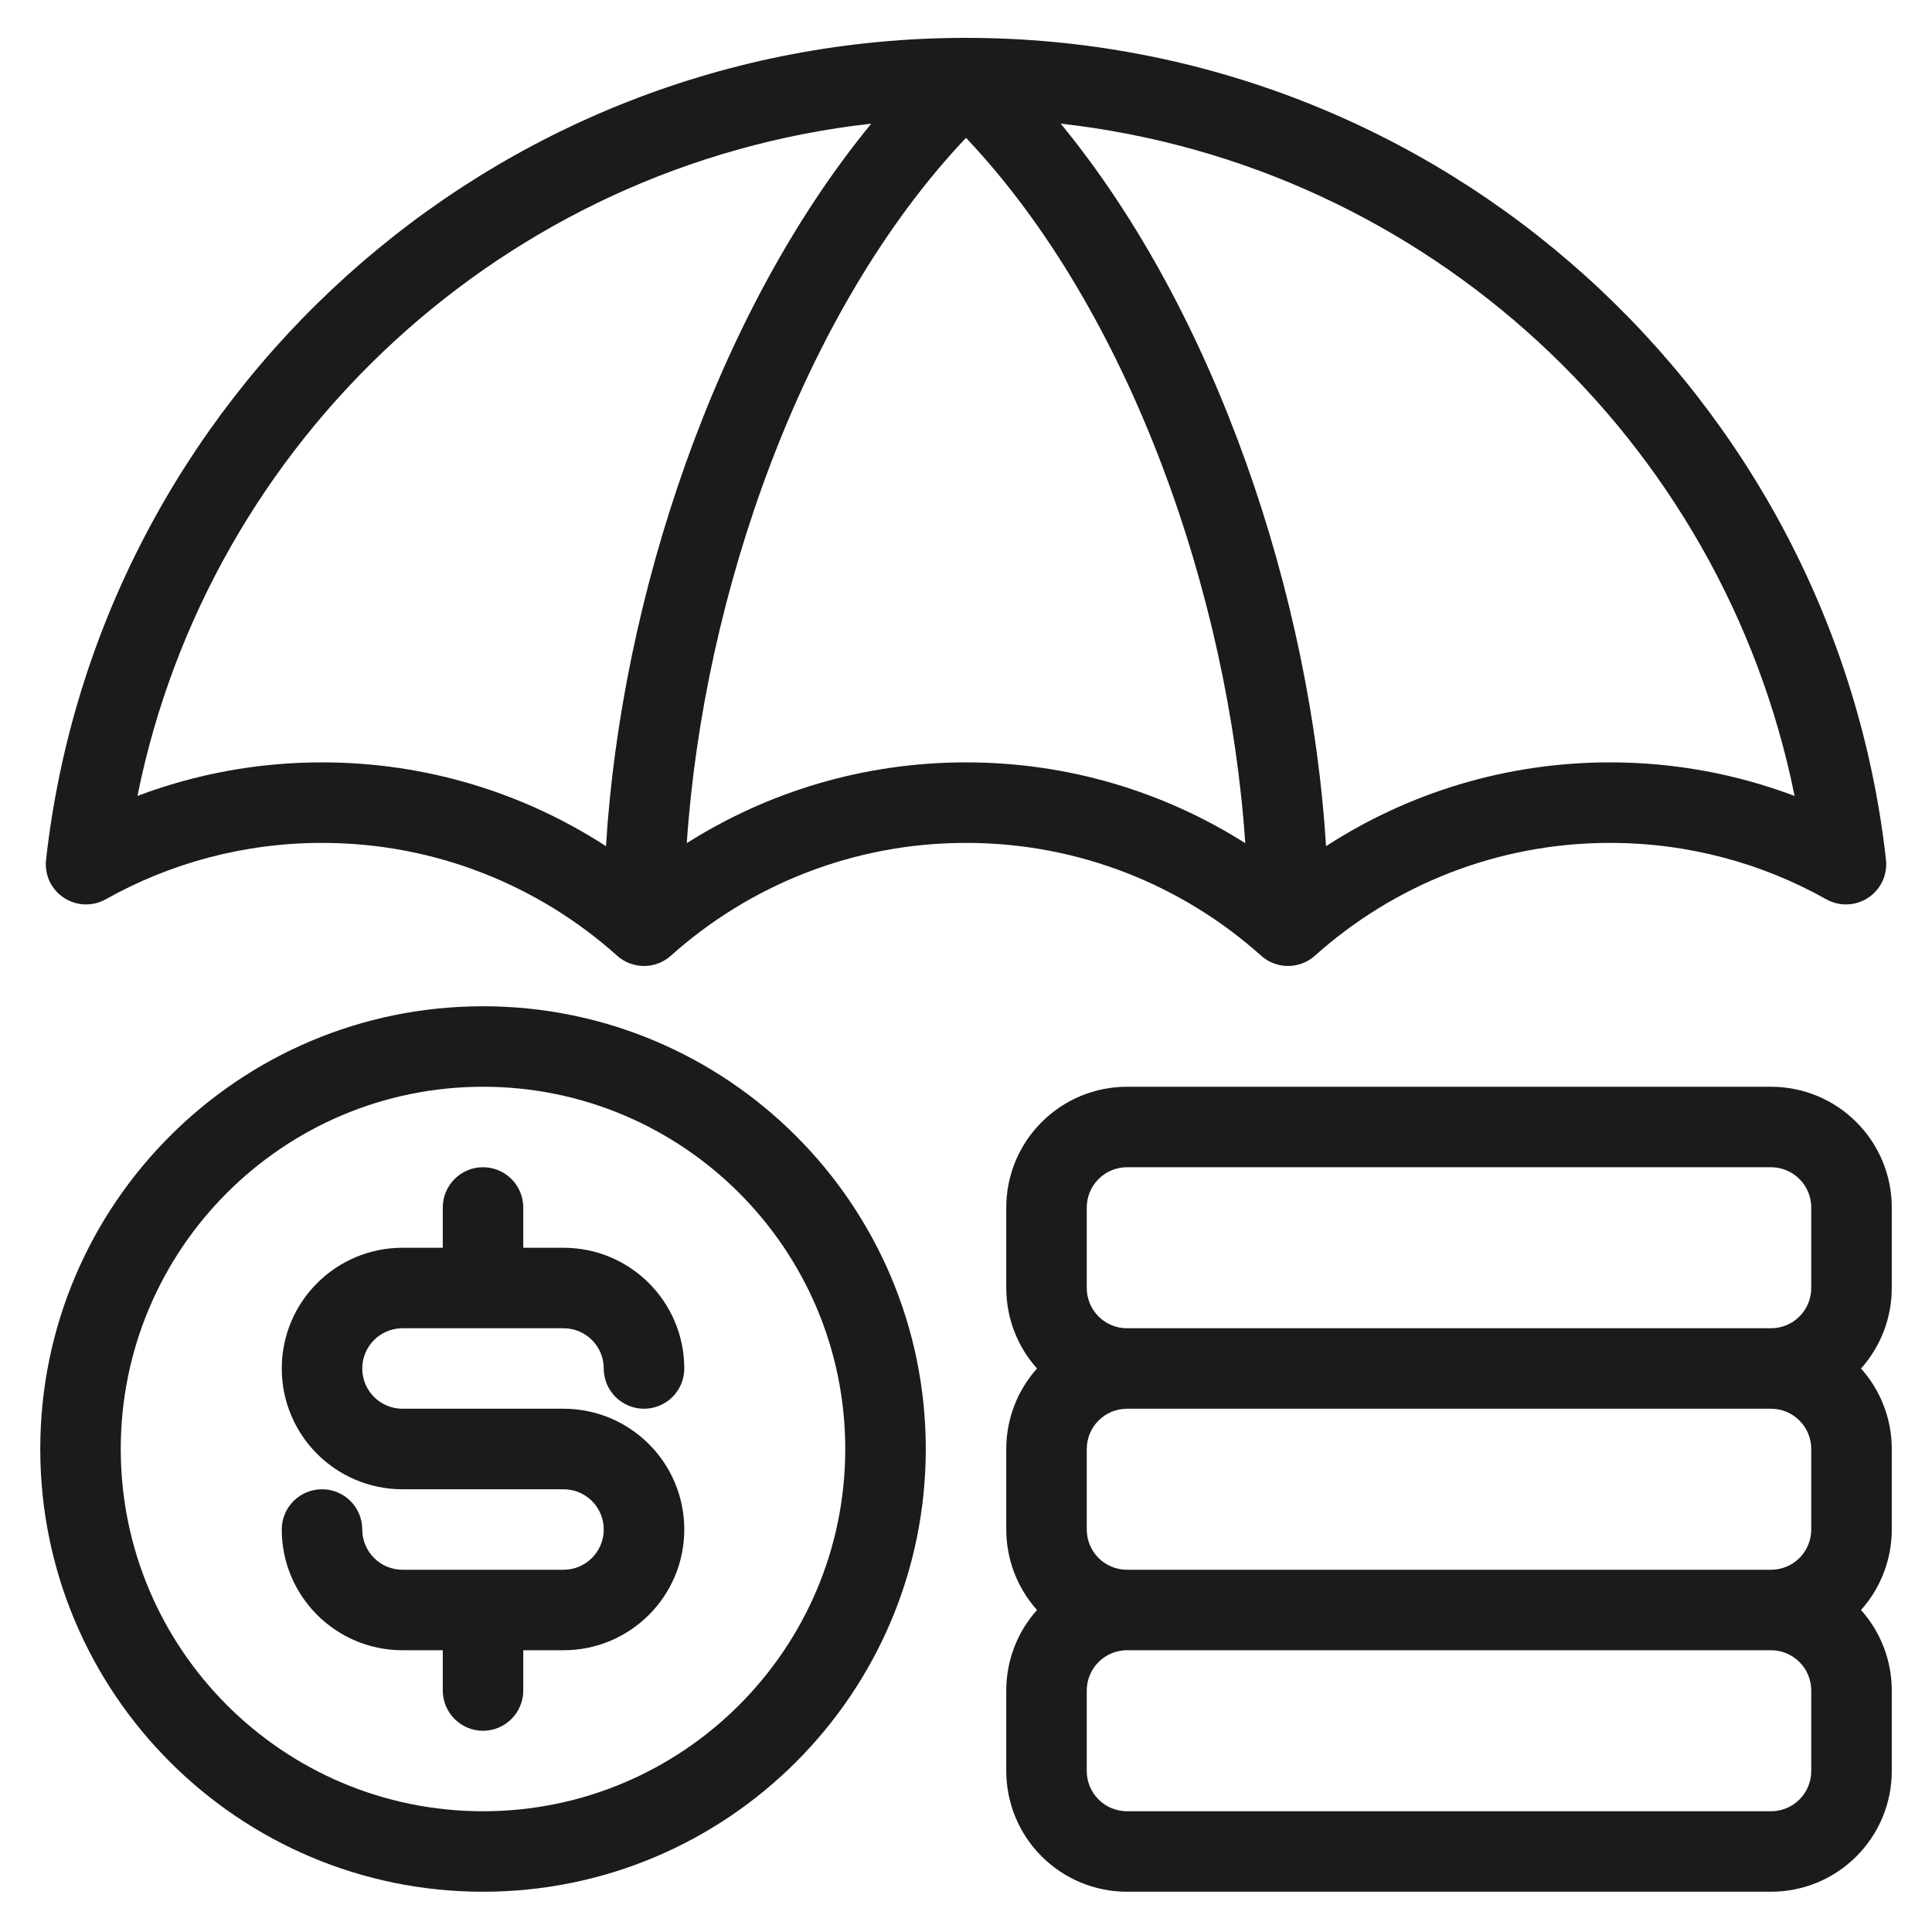
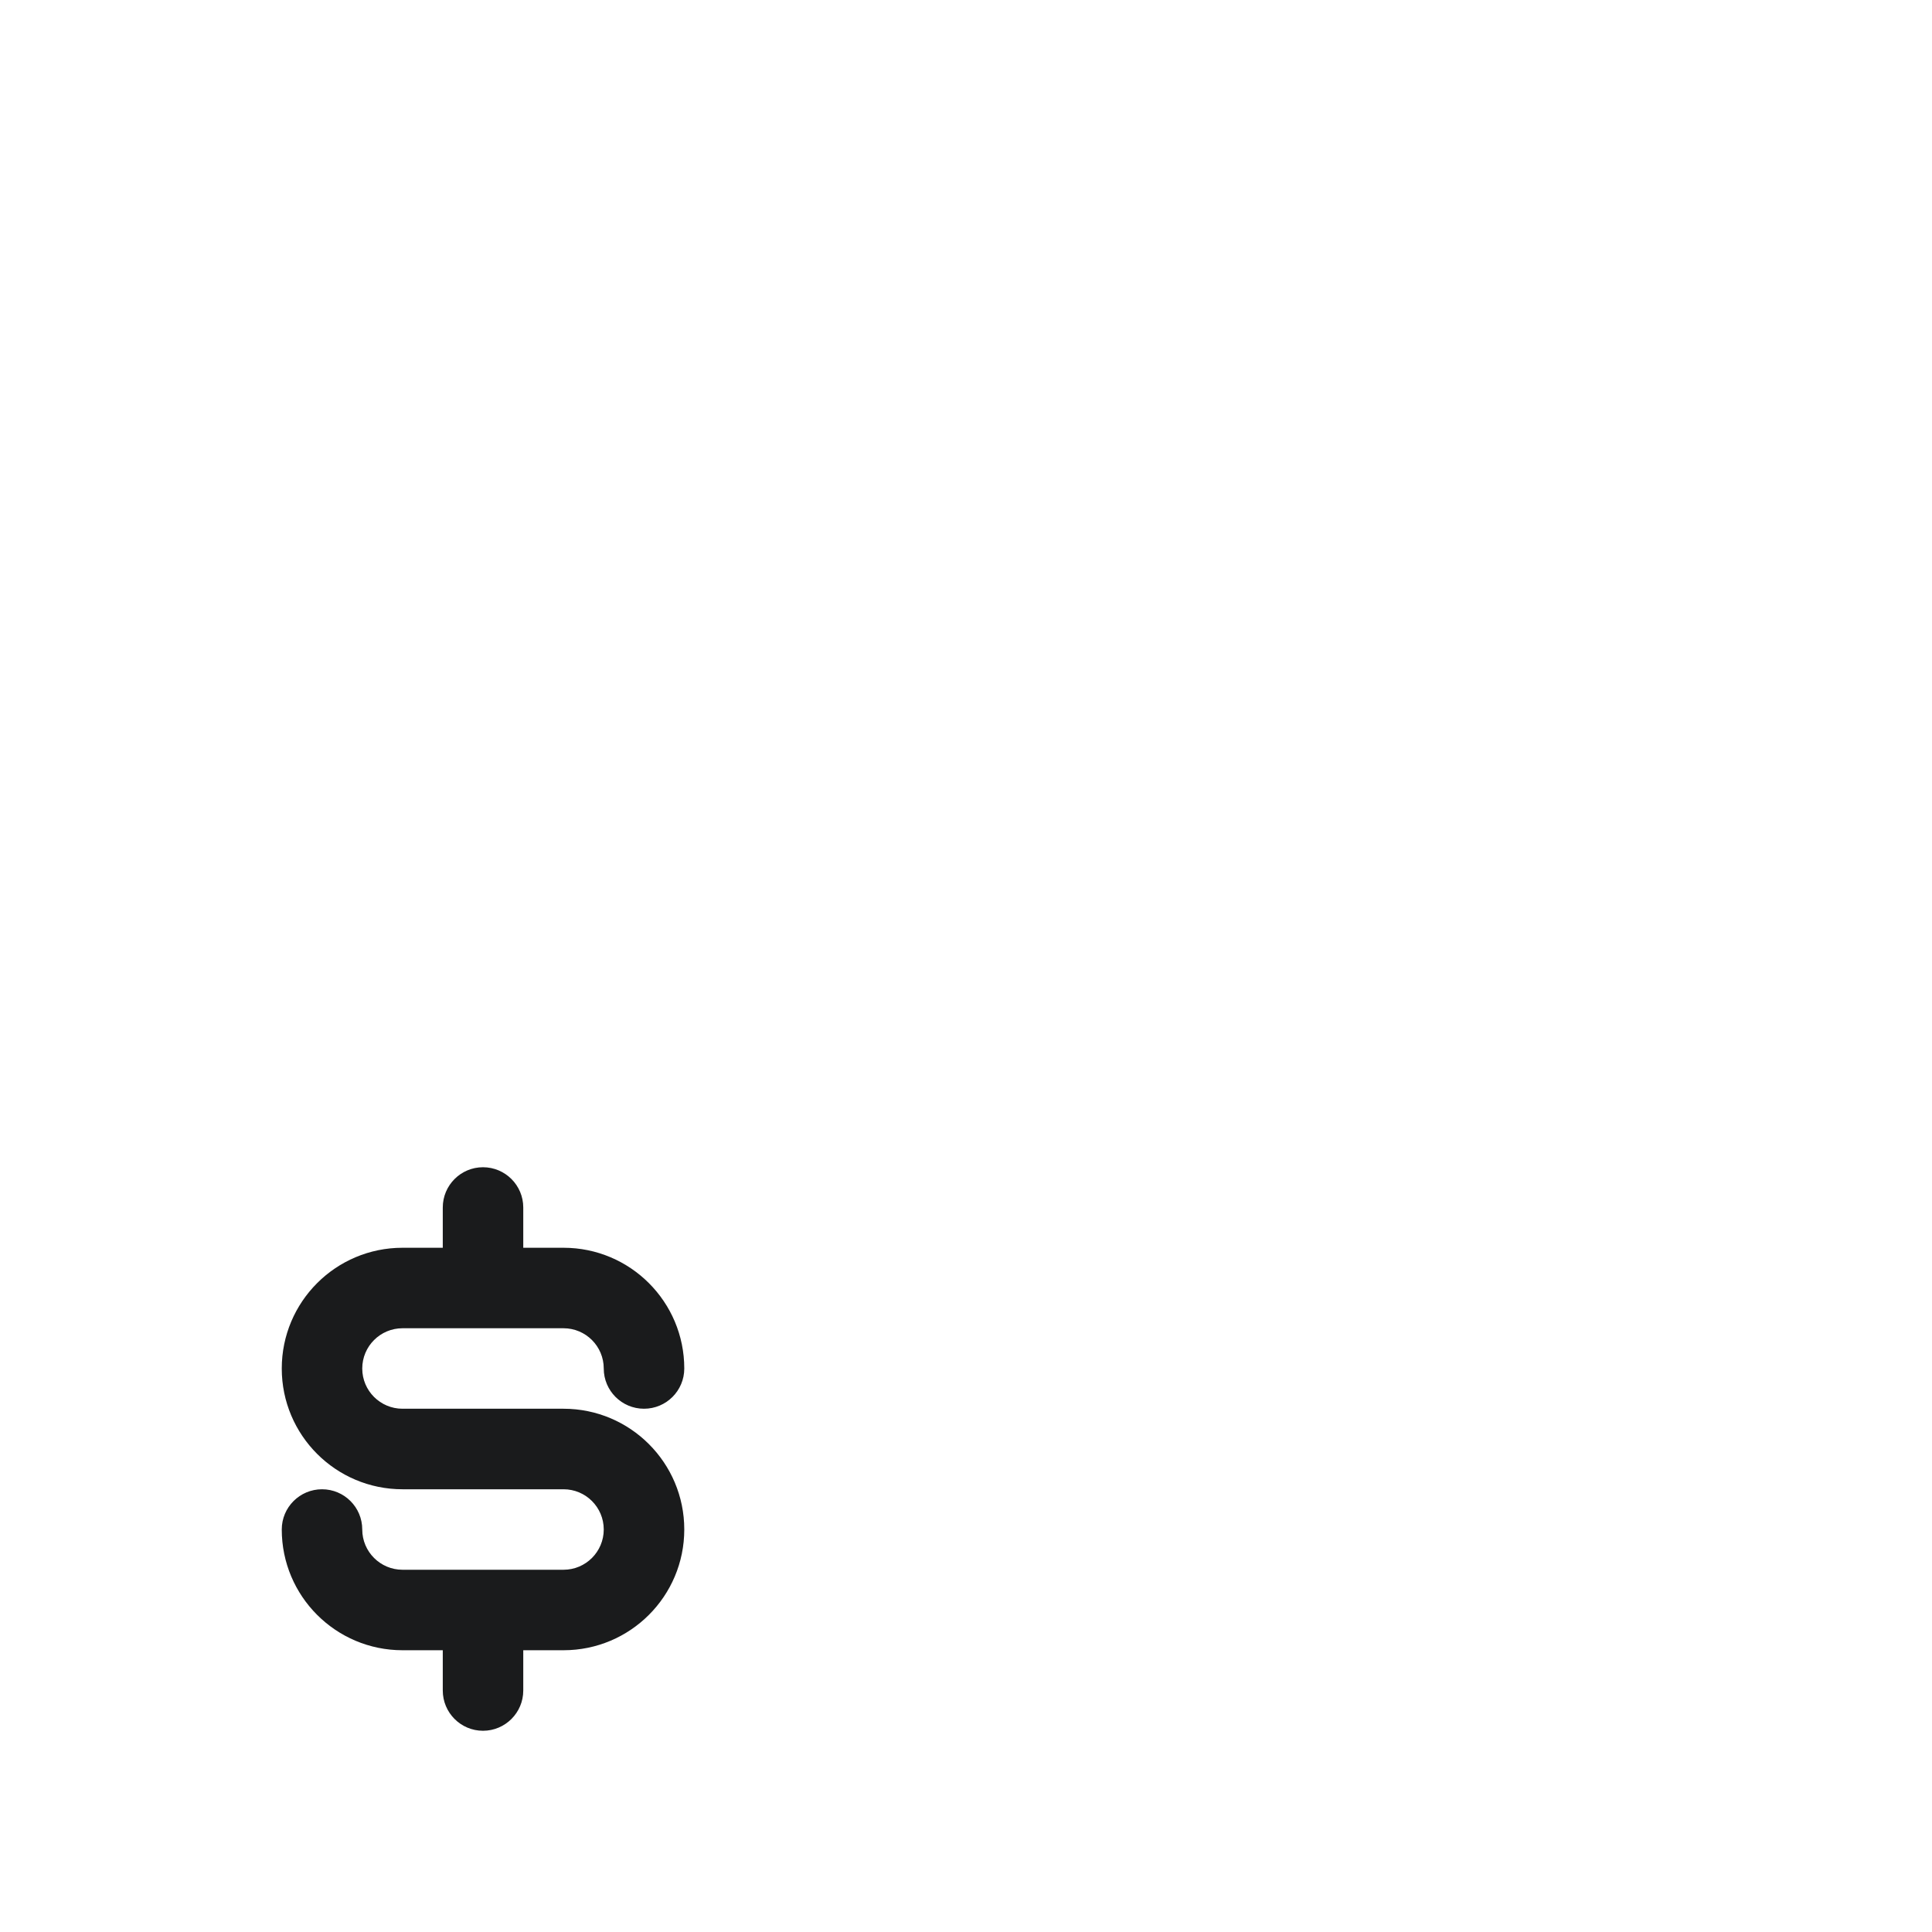
<svg xmlns="http://www.w3.org/2000/svg" width="50" height="50" viewBox="0 0 50 50" fill="none">
  <path fill-rule="evenodd" clip-rule="evenodd" d="M11.459 32.292H10.417C8.691 32.292 7.292 33.691 7.292 35.417C7.292 37.143 8.691 38.542 10.417 38.542H14.584C15.159 38.542 15.625 39.008 15.625 39.583C15.625 40.158 15.159 40.625 14.584 40.625H10.417C9.842 40.625 9.375 40.158 9.375 39.583C9.375 39.008 8.909 38.542 8.334 38.542C7.759 38.542 7.292 39.008 7.292 39.583C7.292 41.309 8.691 42.708 10.417 42.708H11.459V43.75C11.459 44.325 11.925 44.792 12.5 44.792C13.075 44.792 13.542 44.325 13.542 43.75V42.708H14.584C16.31 42.708 17.709 41.309 17.709 39.583C17.709 37.857 16.31 36.458 14.584 36.458H10.417C9.842 36.458 9.375 35.992 9.375 35.417C9.375 34.842 9.842 34.375 10.417 34.375H14.584C15.159 34.375 15.625 34.842 15.625 35.417C15.625 35.992 16.092 36.458 16.667 36.458C17.242 36.458 17.709 35.992 17.709 35.417C17.709 33.691 16.31 32.292 14.584 32.292H13.542V31.25C13.542 30.675 13.075 30.208 12.5 30.208C11.925 30.208 11.459 30.675 11.459 31.25V32.292Z" fill="#1A1B1C" />
-   <path fill-rule="evenodd" clip-rule="evenodd" d="M12.5 26.042C6.176 26.042 1.042 31.176 1.042 37.5C1.042 43.824 6.176 48.958 12.5 48.958C18.824 48.958 23.959 43.824 23.959 37.5C23.959 31.176 18.824 26.042 12.5 26.042ZM12.5 28.125C17.674 28.125 21.875 32.326 21.875 37.5C21.875 42.674 17.674 46.875 12.5 46.875C7.326 46.875 3.125 42.674 3.125 37.5C3.125 32.326 7.326 28.125 12.5 28.125Z" fill="#1A1B1C" />
-   <path fill-rule="evenodd" clip-rule="evenodd" d="M26.838 35.417C26.326 35.987 26.042 36.729 26.042 37.5V39.583C26.042 40.354 26.326 41.096 26.838 41.667C26.326 42.237 26.042 42.979 26.042 43.75V45.833C26.042 46.663 26.371 47.457 26.958 48.043C27.543 48.629 28.338 48.958 29.167 48.958H45.834C46.663 48.958 47.458 48.629 48.043 48.043C48.63 47.457 48.959 46.663 48.959 45.833V43.75C48.959 42.979 48.674 42.237 48.163 41.667C48.674 41.096 48.959 40.354 48.959 39.583V37.5C48.959 36.729 48.674 35.987 48.163 35.417C48.674 34.846 48.959 34.104 48.959 33.333V31.25C48.959 30.421 48.63 29.626 48.043 29.041C47.458 28.454 46.663 28.125 45.834 28.125C41.842 28.125 33.159 28.125 29.167 28.125C28.338 28.125 27.543 28.454 26.958 29.041C26.371 29.626 26.042 30.421 26.042 31.25V33.333C26.042 34.104 26.326 34.846 26.838 35.417ZM29.167 42.708H45.834C46.11 42.708 46.375 42.818 46.57 43.014C46.766 43.208 46.875 43.474 46.875 43.75V45.833C46.875 46.109 46.766 46.375 46.57 46.57C46.375 46.766 46.11 46.875 45.834 46.875H29.167C28.891 46.875 28.625 46.766 28.43 46.57C28.235 46.375 28.125 46.109 28.125 45.833V43.75C28.125 43.474 28.235 43.208 28.43 43.014C28.625 42.818 28.891 42.708 29.167 42.708ZM45.834 40.625H29.167C28.891 40.625 28.625 40.516 28.43 40.32C28.235 40.125 28.125 39.859 28.125 39.583V37.5C28.125 37.224 28.235 36.958 28.43 36.764C28.625 36.568 28.891 36.458 29.167 36.458H45.834C46.11 36.458 46.375 36.568 46.57 36.764C46.766 36.958 46.875 37.224 46.875 37.5V39.583C46.875 39.859 46.766 40.125 46.57 40.32C46.375 40.516 46.11 40.625 45.834 40.625ZM46.875 31.25V33.333C46.875 33.609 46.766 33.875 46.57 34.07C46.375 34.266 46.11 34.375 45.834 34.375H29.167C28.891 34.375 28.625 34.266 28.43 34.07C28.235 33.875 28.125 33.609 28.125 33.333V31.25C28.125 30.974 28.235 30.708 28.43 30.514C28.625 30.318 28.891 30.208 29.167 30.208H45.834C46.11 30.208 46.375 30.318 46.57 30.514C46.766 30.708 46.875 30.974 46.875 31.25Z" fill="#1A1B1C" />
-   <path fill-rule="evenodd" clip-rule="evenodd" d="M1.192 22.249C1.148 22.637 1.325 23.018 1.651 23.233C1.978 23.449 2.396 23.465 2.737 23.273C4.392 22.344 6.301 21.814 8.334 21.814C11.267 21.814 13.945 22.919 15.972 24.734C16.368 25.088 16.966 25.088 17.362 24.734C19.389 22.919 22.067 21.814 25 21.814C27.934 21.814 30.612 22.919 32.639 24.734C33.035 25.088 33.633 25.088 34.029 24.734C36.056 22.919 38.734 21.814 41.667 21.814C43.699 21.814 45.609 22.344 47.264 23.273C47.605 23.465 48.023 23.449 48.349 23.233C48.675 23.018 48.852 22.637 48.809 22.249C47.47 10.291 37.314 0.98 25 0.98C12.687 0.98 2.531 10.291 1.192 22.249ZM22.549 3.2C13.07 4.259 5.414 11.384 3.557 20.599L3.558 20.598C5.043 20.038 6.653 19.73 8.334 19.73C11.042 19.73 13.566 20.527 15.683 21.899C16.076 15.489 18.502 8.124 22.549 3.2ZM27.451 3.2C31.5 8.125 33.924 15.489 34.318 21.899C36.435 20.527 38.959 19.73 41.667 19.73C43.348 19.73 44.958 20.038 46.444 20.599C44.587 11.384 36.931 4.259 27.451 3.2ZM32.227 21.821C31.798 15.433 29.26 8.067 25 3.567C20.741 8.067 18.203 15.433 17.774 21.82C19.865 20.497 22.344 19.73 25 19.73C27.657 19.73 30.136 20.497 32.227 21.821Z" fill="#1A1B1C" />
</svg>